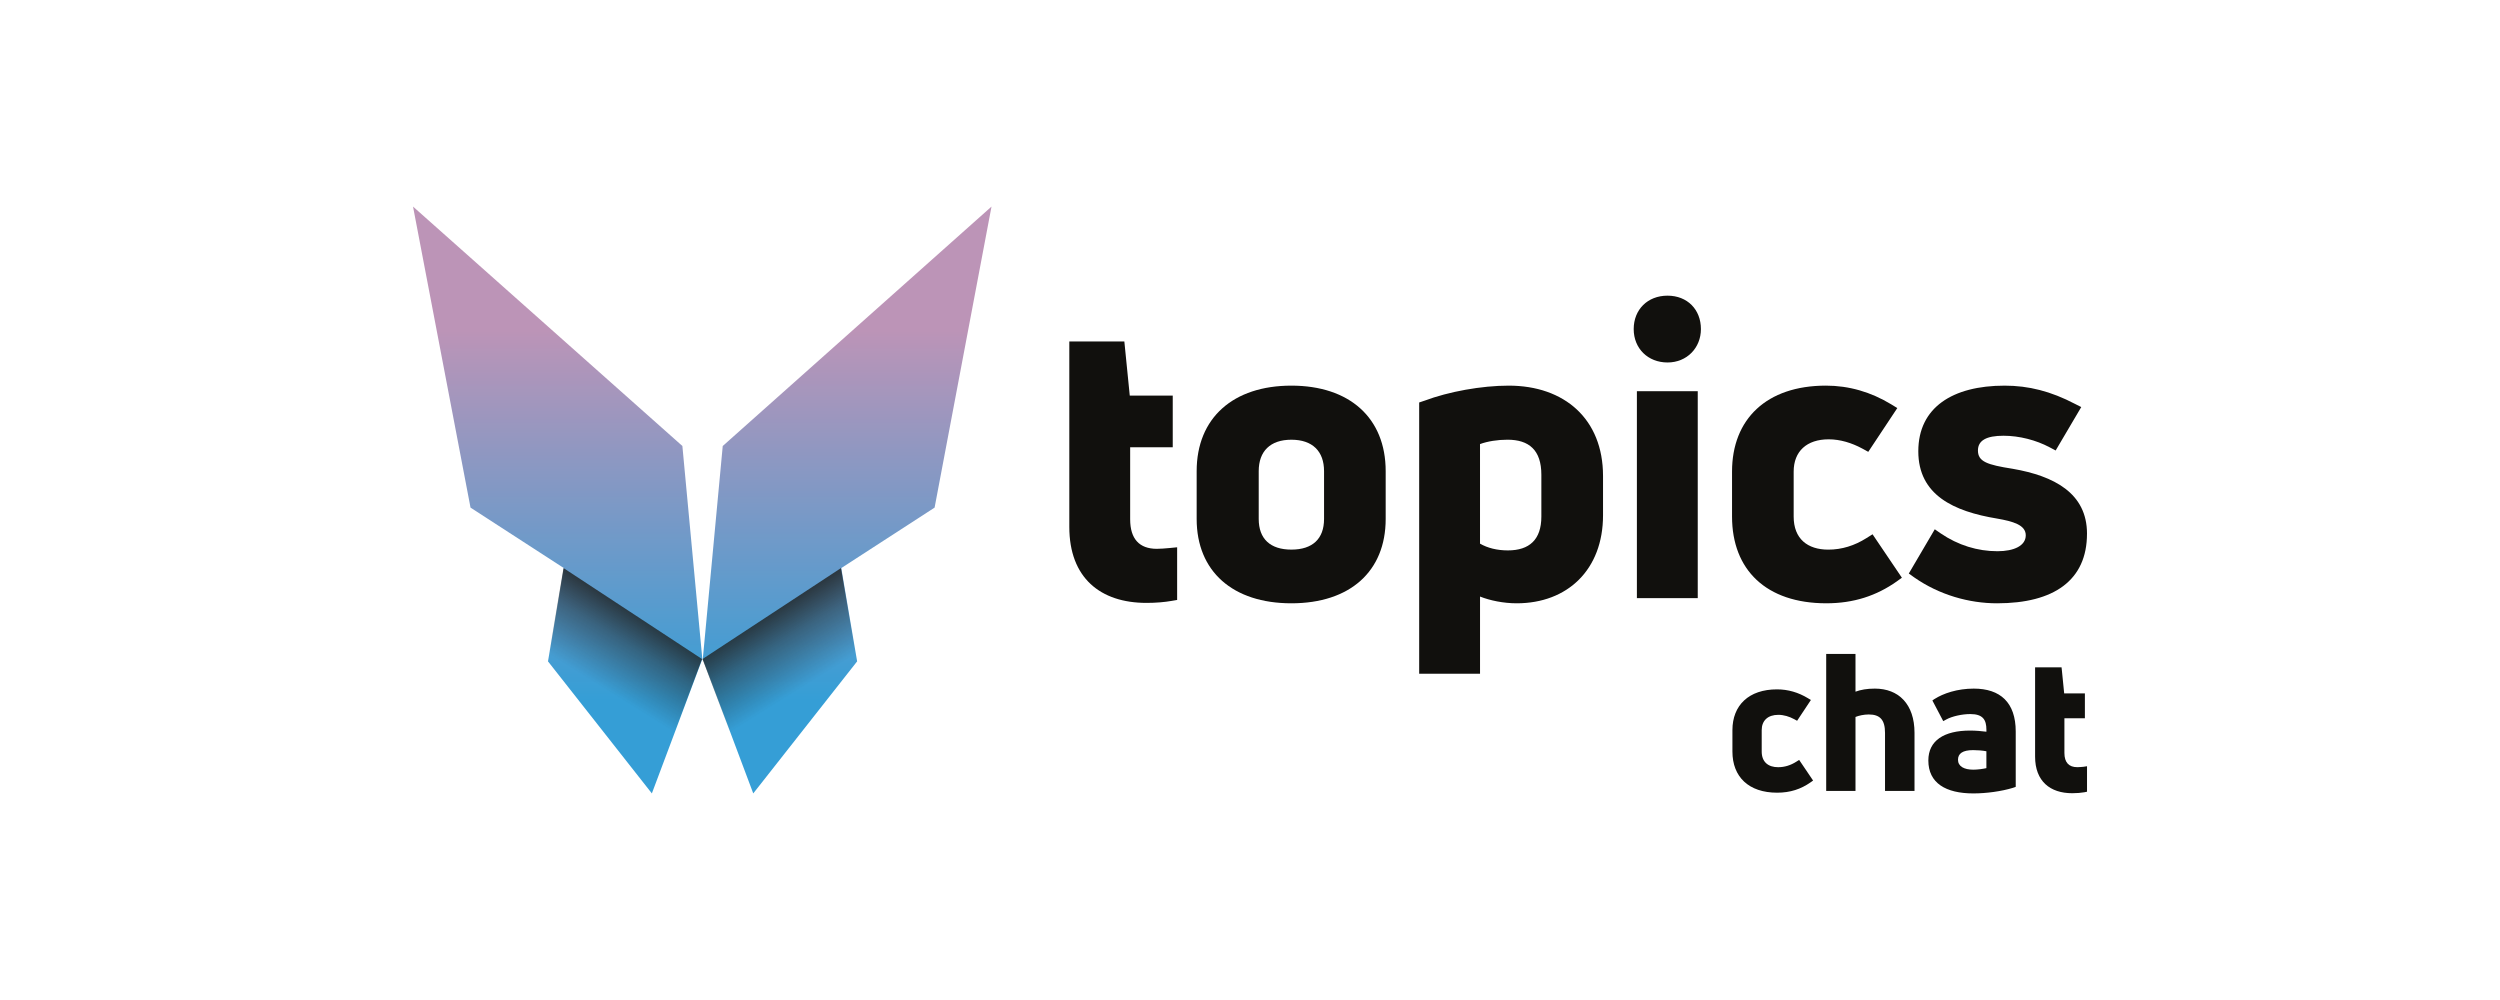
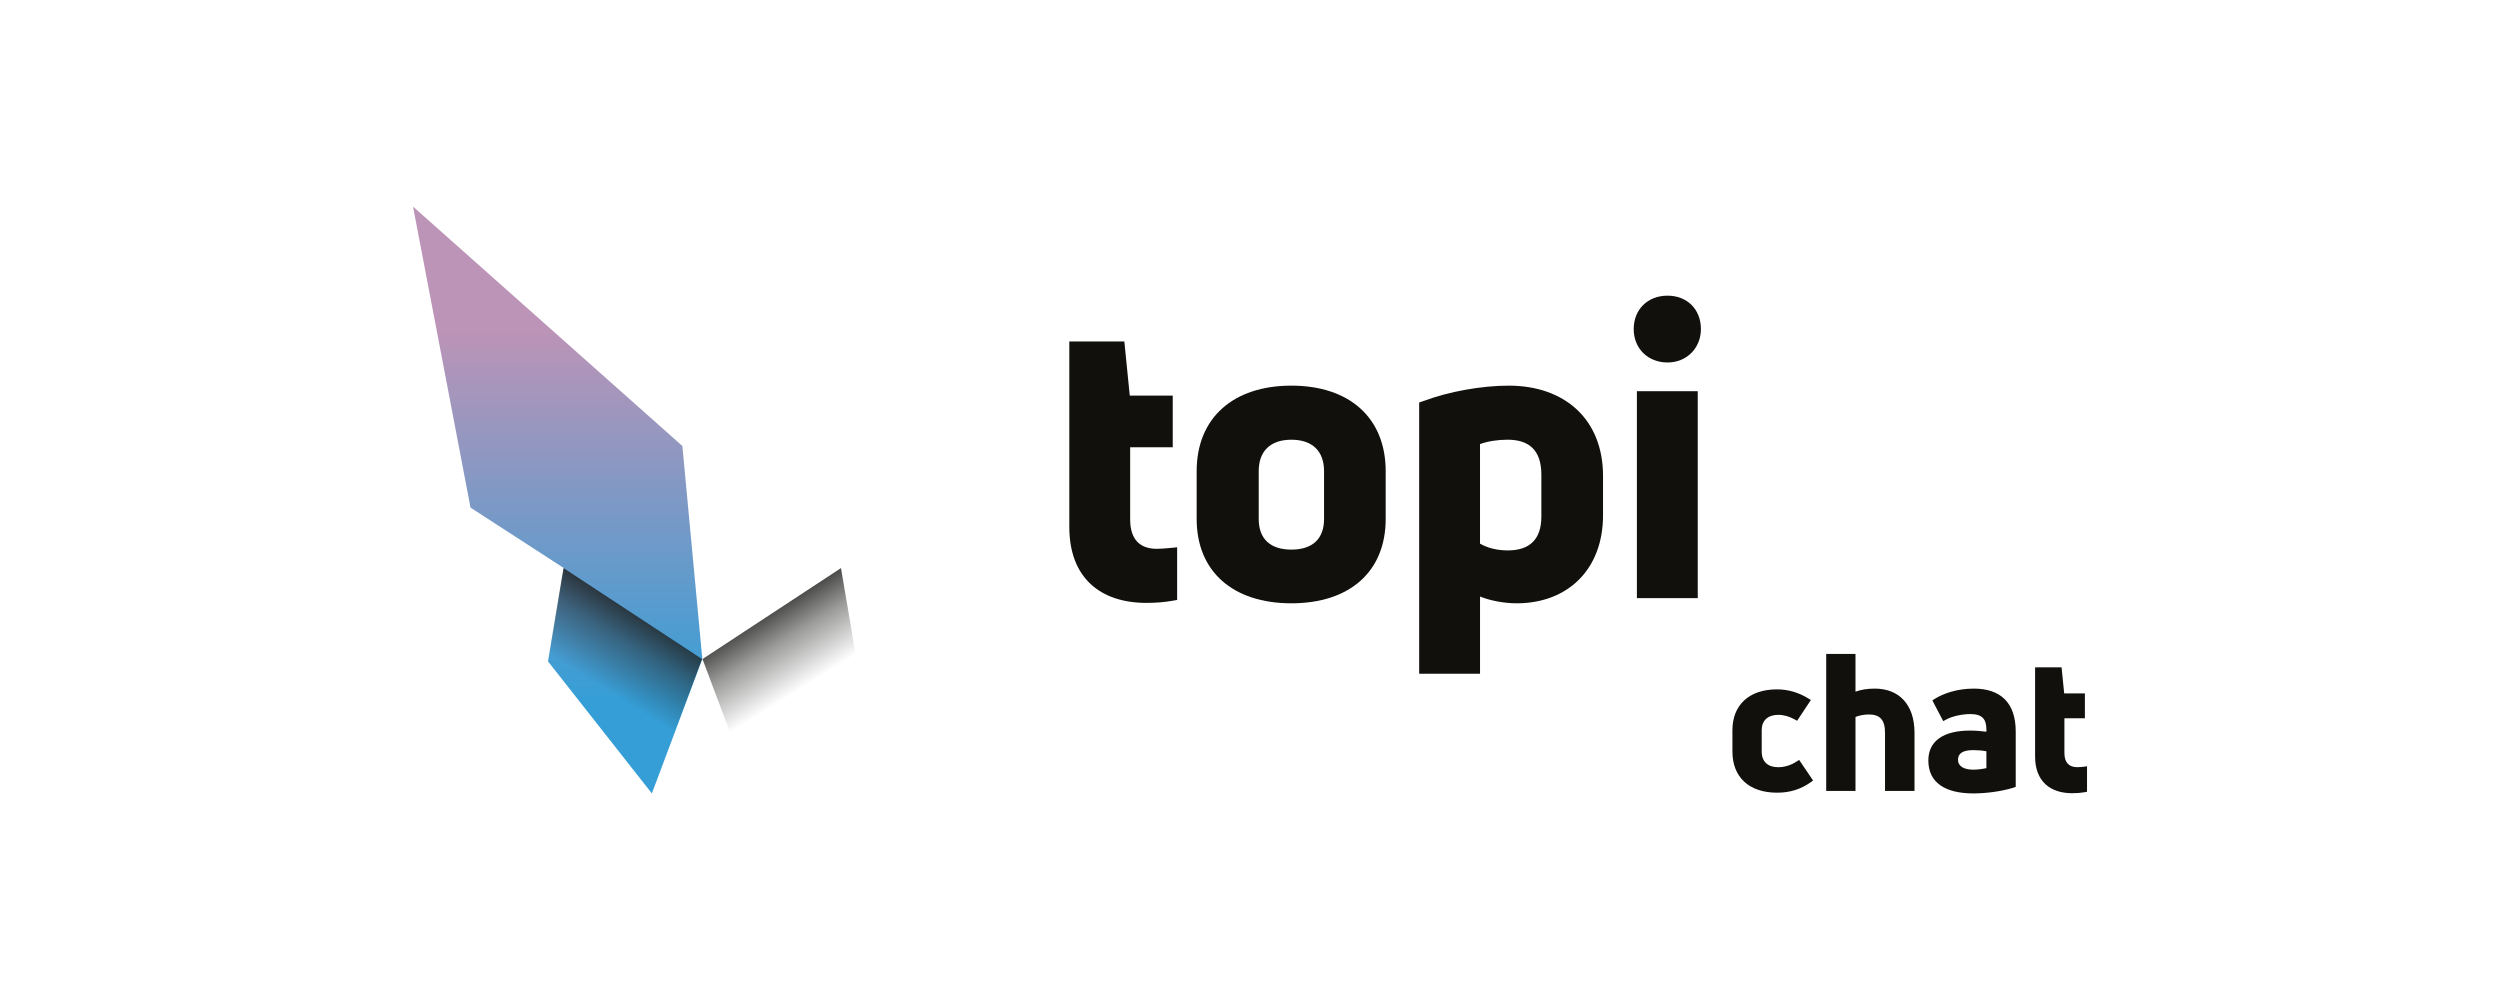
<svg xmlns="http://www.w3.org/2000/svg" xmlns:xlink="http://www.w3.org/1999/xlink" id="Layer_1" data-name="Layer 1" viewBox="0 0 1417.32 566.93">
  <defs>
    <style>
      .cls-1 {
        fill: url(#linear-gradient-3);
      }

      .cls-1, .cls-2, .cls-3, .cls-4, .cls-5 {
        stroke-width: 0px;
      }

      .cls-1, .cls-2, .cls-3, .cls-5 {
        fill-rule: evenodd;
      }

      .cls-2 {
        fill: url(#linear-gradient);
      }

      .cls-3 {
        fill: url(#linear-gradient-2);
      }

      .cls-4 {
        fill: #11100d;
      }

      .cls-5 {
        fill: url(#linear-gradient-4);
      }
    </style>
    <linearGradient id="linear-gradient" x1="5457.08" y1="9829.63" x2="5460.98" y2="9829.63" gradientTransform="translate(-838326.68 466035.6) rotate(-90) scale(85.32)" gradientUnits="userSpaceOnUse">
      <stop offset="0" stop-color="#359ed6" />
      <stop offset=".14" stop-color="#359ed6" />
      <stop offset=".77" stop-color="#bc94b7" />
      <stop offset="1" stop-color="#bc94b7" />
    </linearGradient>
    <linearGradient id="linear-gradient-2" y1="9831.56" y2="9831.56" gradientTransform="translate(-838326.68 466035.6) rotate(-90) scale(85.32)" xlink:href="#linear-gradient" />
    <linearGradient id="linear-gradient-3" x1="322.74" y1="420.66" x2="366.14" y2="351.21" gradientUnits="userSpaceOnUse">
      <stop offset=".44" stop-color="#1d1d1b" stop-opacity="0" />
      <stop offset=".79" stop-color="#1d1d1b" stop-opacity=".45" />
      <stop offset="1" stop-color="#1d1d1b" stop-opacity=".8" />
    </linearGradient>
    <linearGradient id="linear-gradient-4" x1="15249.88" y1="420.66" x2="15293.28" y2="351.21" gradientTransform="translate(15723.41) rotate(-180) scale(1 -1)" xlink:href="#linear-gradient-3" />
  </defs>
  <g>
    <g>
      <path class="cls-4" d="m640.72,294.43v-40.86h24.14v-29.31h-24.37l-3.07-30.69h-31.2v105.15c0,28.87,17.59,43.08,43.75,43.08,5.42,0,10.38-.45,14.22-1.13l3.16-.54v-29.86l-4.29.42c-2.48.23-5.19.45-7.22.45-9.93,0-15.12-5.64-15.12-16.71Z" />
      <path class="cls-4" d="m785.58,294.21v-27.09c0-30.23-20.52-48.49-53.47-48.49s-53.69,18.26-53.69,48.49v27.09c0,29.78,20.52,47.82,53.69,47.82s53.47-18.04,53.47-47.82Zm-71.98,0v-27.09c0-11.29,6.55-17.83,18.52-17.83s18.52,6.55,18.52,17.83v27.09c0,11.29-6.55,17.38-18.52,17.38s-18.52-6.1-18.52-17.38Z" />
      <path class="cls-4" d="m807.5,227.19l-2.93.99v153.79h34.5v-43.77c5.65,2.25,13.32,3.83,20.78,3.83,28.88,0,48.95-19.16,48.95-49.85v-22.35c0-32.27-21.87-51.2-53.47-51.2-15.36,0-34.07,3.38-47.83,8.57Zm47.37,84.85c-6.1,0-11.52-1.35-15.81-3.84v-56.44c4.29-1.58,9.94-2.48,15.58-2.48,12.19,0,19.2,5.87,19.2,19.87v23.7c0,13.09-6.78,19.19-18.97,19.19Z" />
-       <path class="cls-4" d="m928,339.09h34.5v-117.31h-34.5v117.31Zm36.3-152.53c0-11.05-7.66-18.94-18.94-18.94s-19.17,7.89-19.17,18.94,8.12,18.94,19.17,18.94,18.94-8.34,18.94-18.94Z" />
-       <path class="cls-4" d="m1075.32,329.63l2.91-2.11-16.63-24.62-3.43,2.15c-6.77,4.29-13.99,6.55-21.66,6.55-11.74,0-19.63-6.1-19.63-18.74v-25.51c0-11.51,7.44-18.29,19.85-18.29,6.55,0,13.09,2.03,18.96,5.19l3.48,1.91,16.46-24.82-3.46-2.12c-11.51-6.99-23.92-10.6-37.01-10.6-33.61,0-53.22,18.94-53.22,48.72v25.51c0,30.24,19.39,49.17,53.45,49.17,15.57,0,28.43-4.28,39.94-12.4Z" />
-       <path class="cls-4" d="m1183.18,302.56c0-23.03-18.71-32.73-42.18-36.8-14.46-2.26-19.65-4.06-19.65-10.38,0-5.64,4.74-8.35,14.46-8.35,9.03,0,18.52,2.48,26.18,6.55l3.42,1.81,14.51-24.62-3.5-1.77c-13.76-7.21-26.38-10.37-39.93-10.37-29.56,0-48.95,12.4-48.95,37.21s20.06,34.09,44.66,38.15c9.03,1.58,16.26,3.61,16.26,9.48s-6.55,9.03-16.04,9.03c-11.29,0-22.34-3.39-32.26-10.16l-3.28-2.28-14.73,25.08,3.12,2.24c14.21,9.92,31.12,14.65,46.92,14.65,32.27,0,50.98-13.07,50.98-39.46Z" />
+       <path class="cls-4" d="m928,339.09h34.5v-117.31h-34.5Zm36.3-152.53c0-11.05-7.66-18.94-18.94-18.94s-19.17,7.89-19.17,18.94,8.12,18.94,19.17,18.94,18.94-8.34,18.94-18.94Z" />
    </g>
    <g>
      <path class="cls-4" d="m1068.67,448.4v-32.92c0-7.39-2.83-10.43-9.24-10.43-2.72,0-5.65.65-7.5,1.41v41.94h-16.61v-77.67h16.61v21.4h0c2.94-1.08,6.42-1.74,10.98-1.74,13.47,0,22.48,8.79,22.48,25.08v32.92h-16.72Z" />
      <path class="cls-4" d="m1096.59,396.36c-.76.55-1.07.76-1.07.76l6.16,11.71s.78-.42,1.76-.96c3.15-1.74,8.8-3.05,13.58-3.05,7.07,0,9.13,3.15,9.13,8.92v1.09c-2.72-.33-5.87-.65-9.24-.65-14.77,0-23.68,5.65-23.68,16.95,0,12.82,9.88,18.68,25.53,18.68,7.4,0,15.97-1.19,22.38-3.15,1.09-.33,1.63-.59,1.63-.59v-31.34c0-16.53-8.79-24.34-23.79-24.34-9.35,0-17.28,2.71-22.38,5.97h0Zm13.46,34.34c0-3.48,2.61-5.44,8.59-5.44,2.39,0,5.33.22,7.5.65v9.57c-1.96.44-4.89.87-7.4.87-5.22,0-8.7-1.85-8.7-5.66h0Z" />
      <path class="cls-4" d="m1181.96,393.11h-11.72l-1.3-13.04c-.11-1.2-.19-1.74-.19-1.74h-15v50.63c0,13.9,8.47,20.74,21.07,20.74,2.61,0,5-.22,6.85-.54,1.09-.22,1.52-.31,1.52-.31v-14.45s-.65.1-2.06.32c-1.19.11-2.5.22-3.48.22-4.78,0-7.28-2.72-7.28-8.04h0v-19.68h11.61v-14.11Z" />
      <path class="cls-4" d="m1026.51,443.51l1.38-1-7.9-11.69-1.63,1.02c-3.21,2.04-6.64,3.11-10.28,3.11-5.57,0-9.32-2.89-9.32-8.9v-12.11c0-5.47,3.53-8.68,9.42-8.68,3.11,0,6.22.96,9,2.46l1.65.91,7.81-11.78-1.64-1c-5.46-3.32-11.35-5.03-17.57-5.03-15.95,0-25.27,8.99-25.27,23.13v12.11c0,14.35,9.2,23.34,25.37,23.34,7.39,0,13.5-2.03,18.96-5.89Z" />
    </g>
  </g>
  <g>
    <g>
      <path class="cls-2" d="m234.15,117.11l152.71,135.74,11.31,120.77-28.61,76.19-58.89-74.86,8.98-52.9-52.9-34.27-32.6-170.68Z" />
-       <path class="cls-3" d="m562.12,117.11l-152.38,135.74-11.31,120.77,28.61,76.19,58.89-74.86-8.98-52.9,52.9-34.27,32.27-170.68Z" />
    </g>
    <g>
      <path class="cls-1" d="m398,373.63l-28.61,76.19-58.89-74.86,8.98-52.9,78.52,51.57Z" />
      <path class="cls-5" d="m476.78,322.06l8.98,52.9-58.89,74.86-28.61-76.19,78.52-51.57Z" />
    </g>
  </g>
</svg>